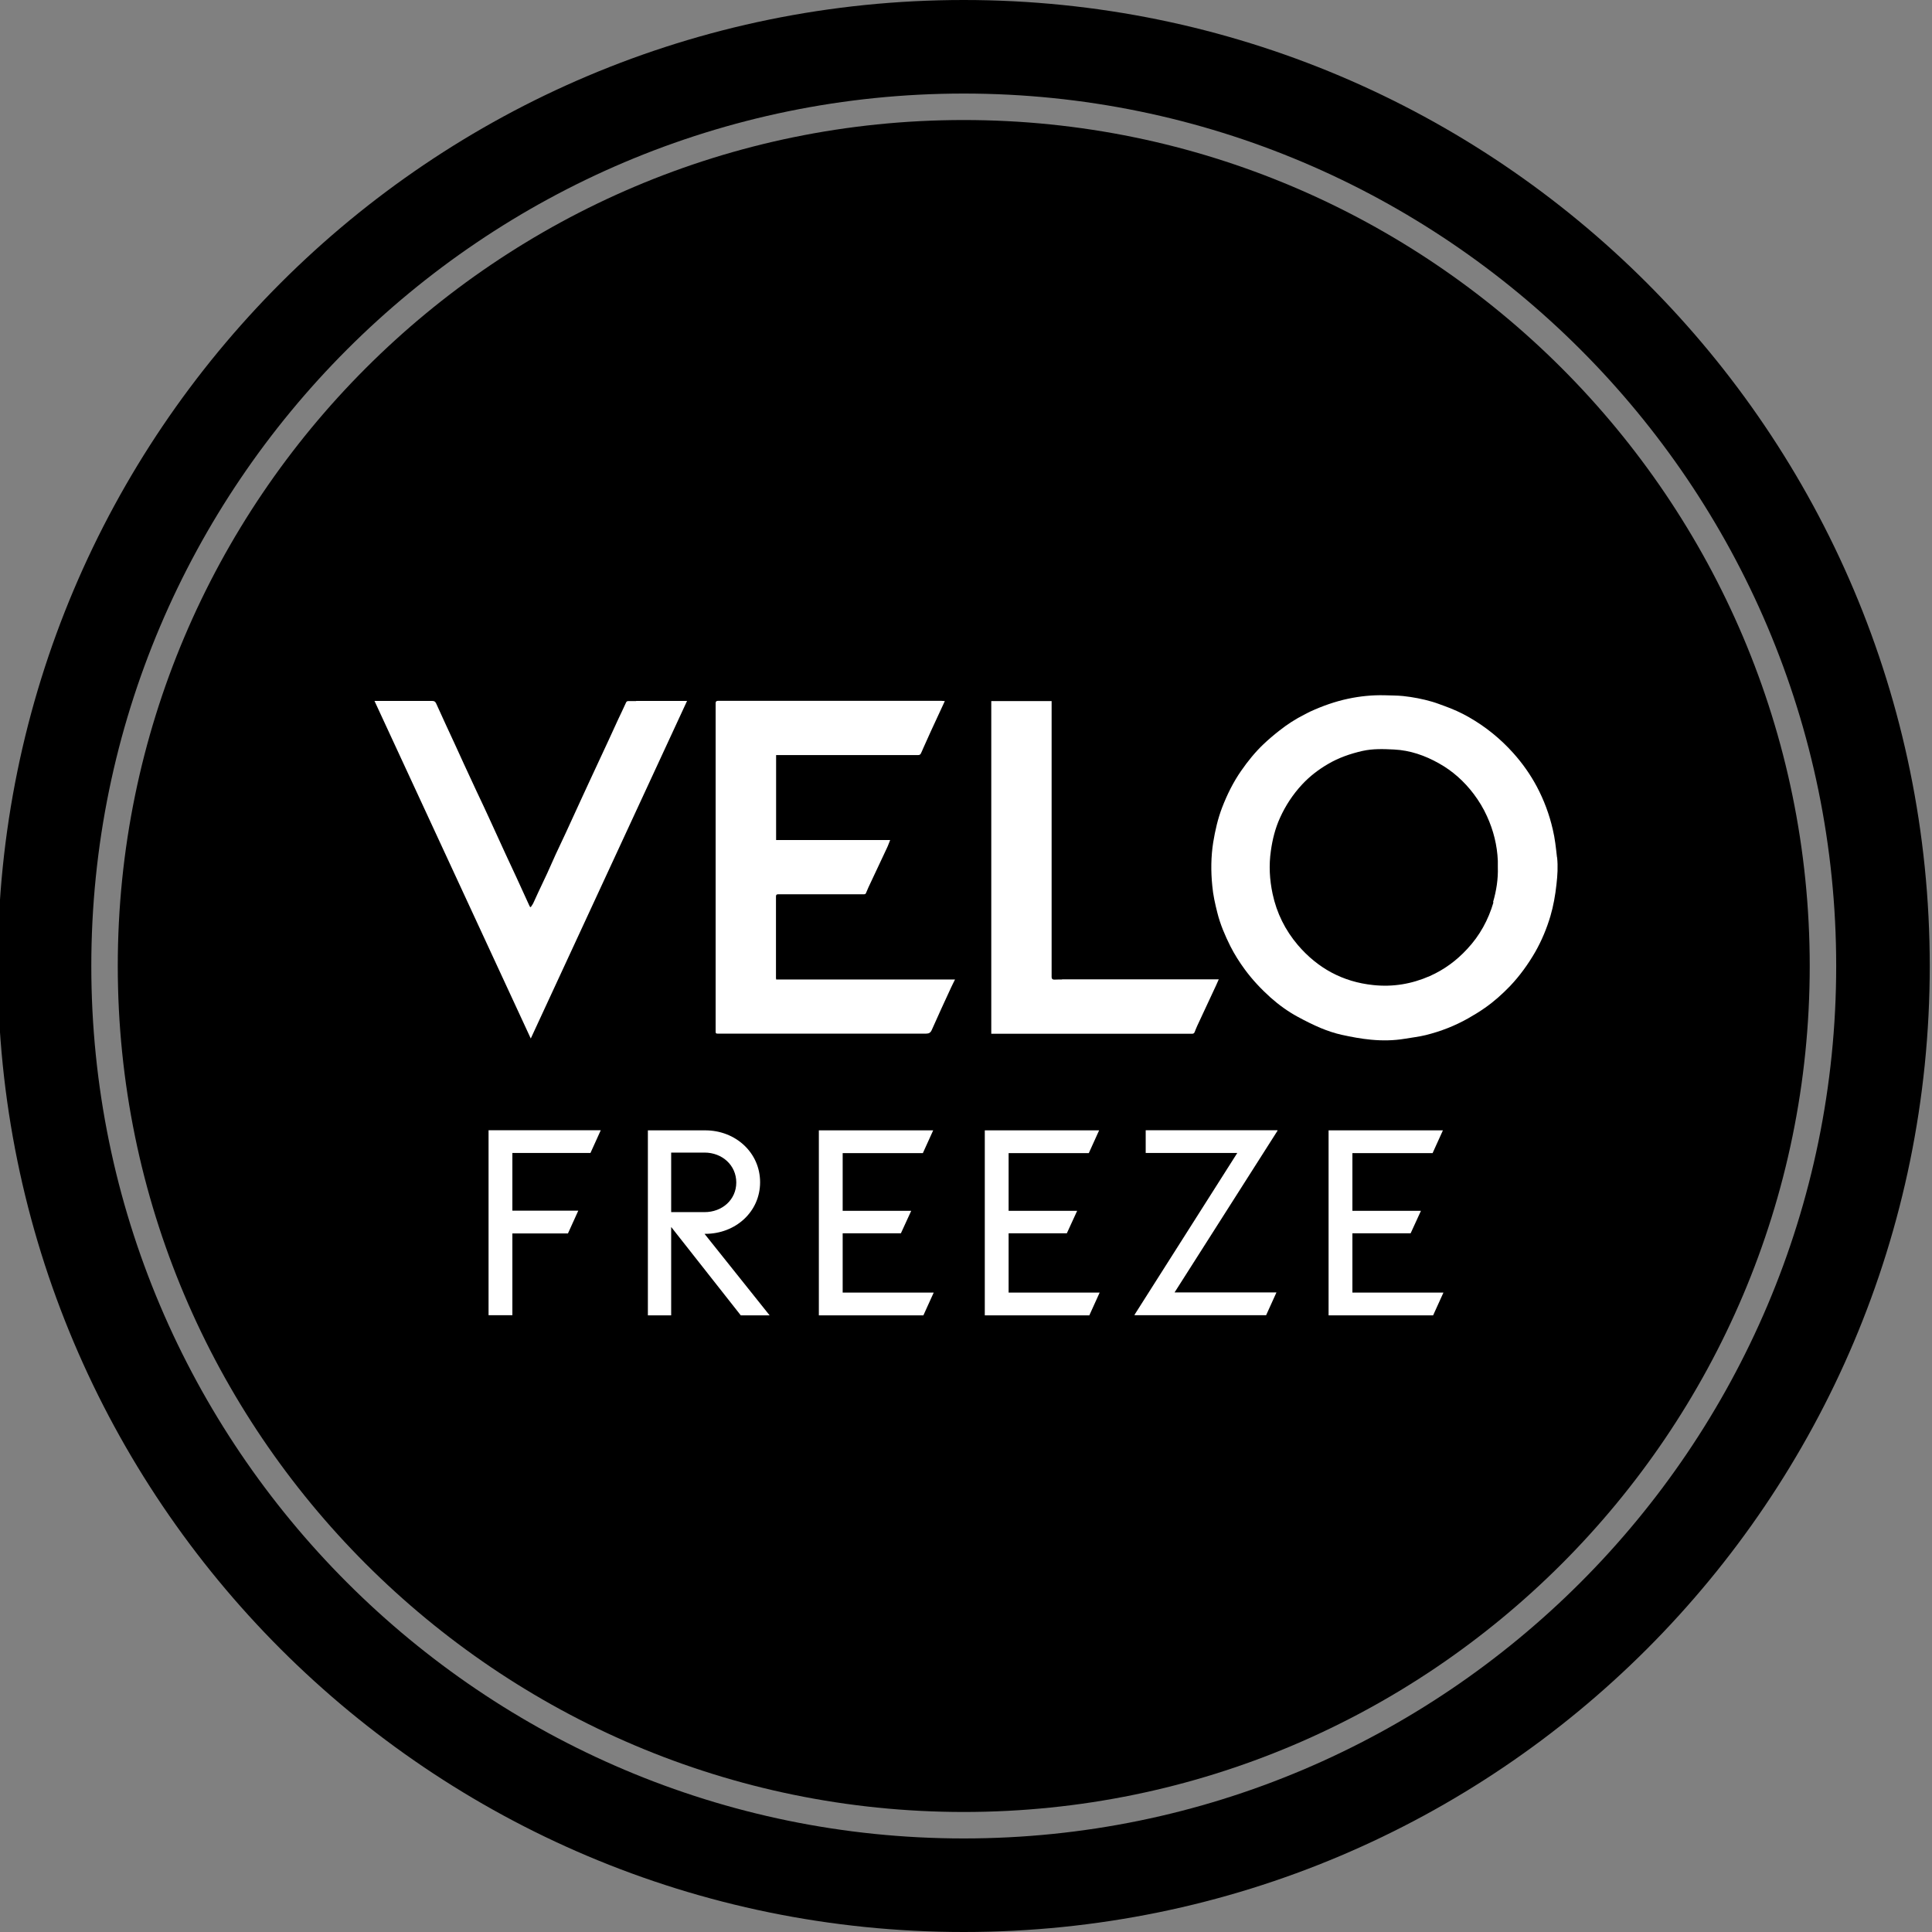
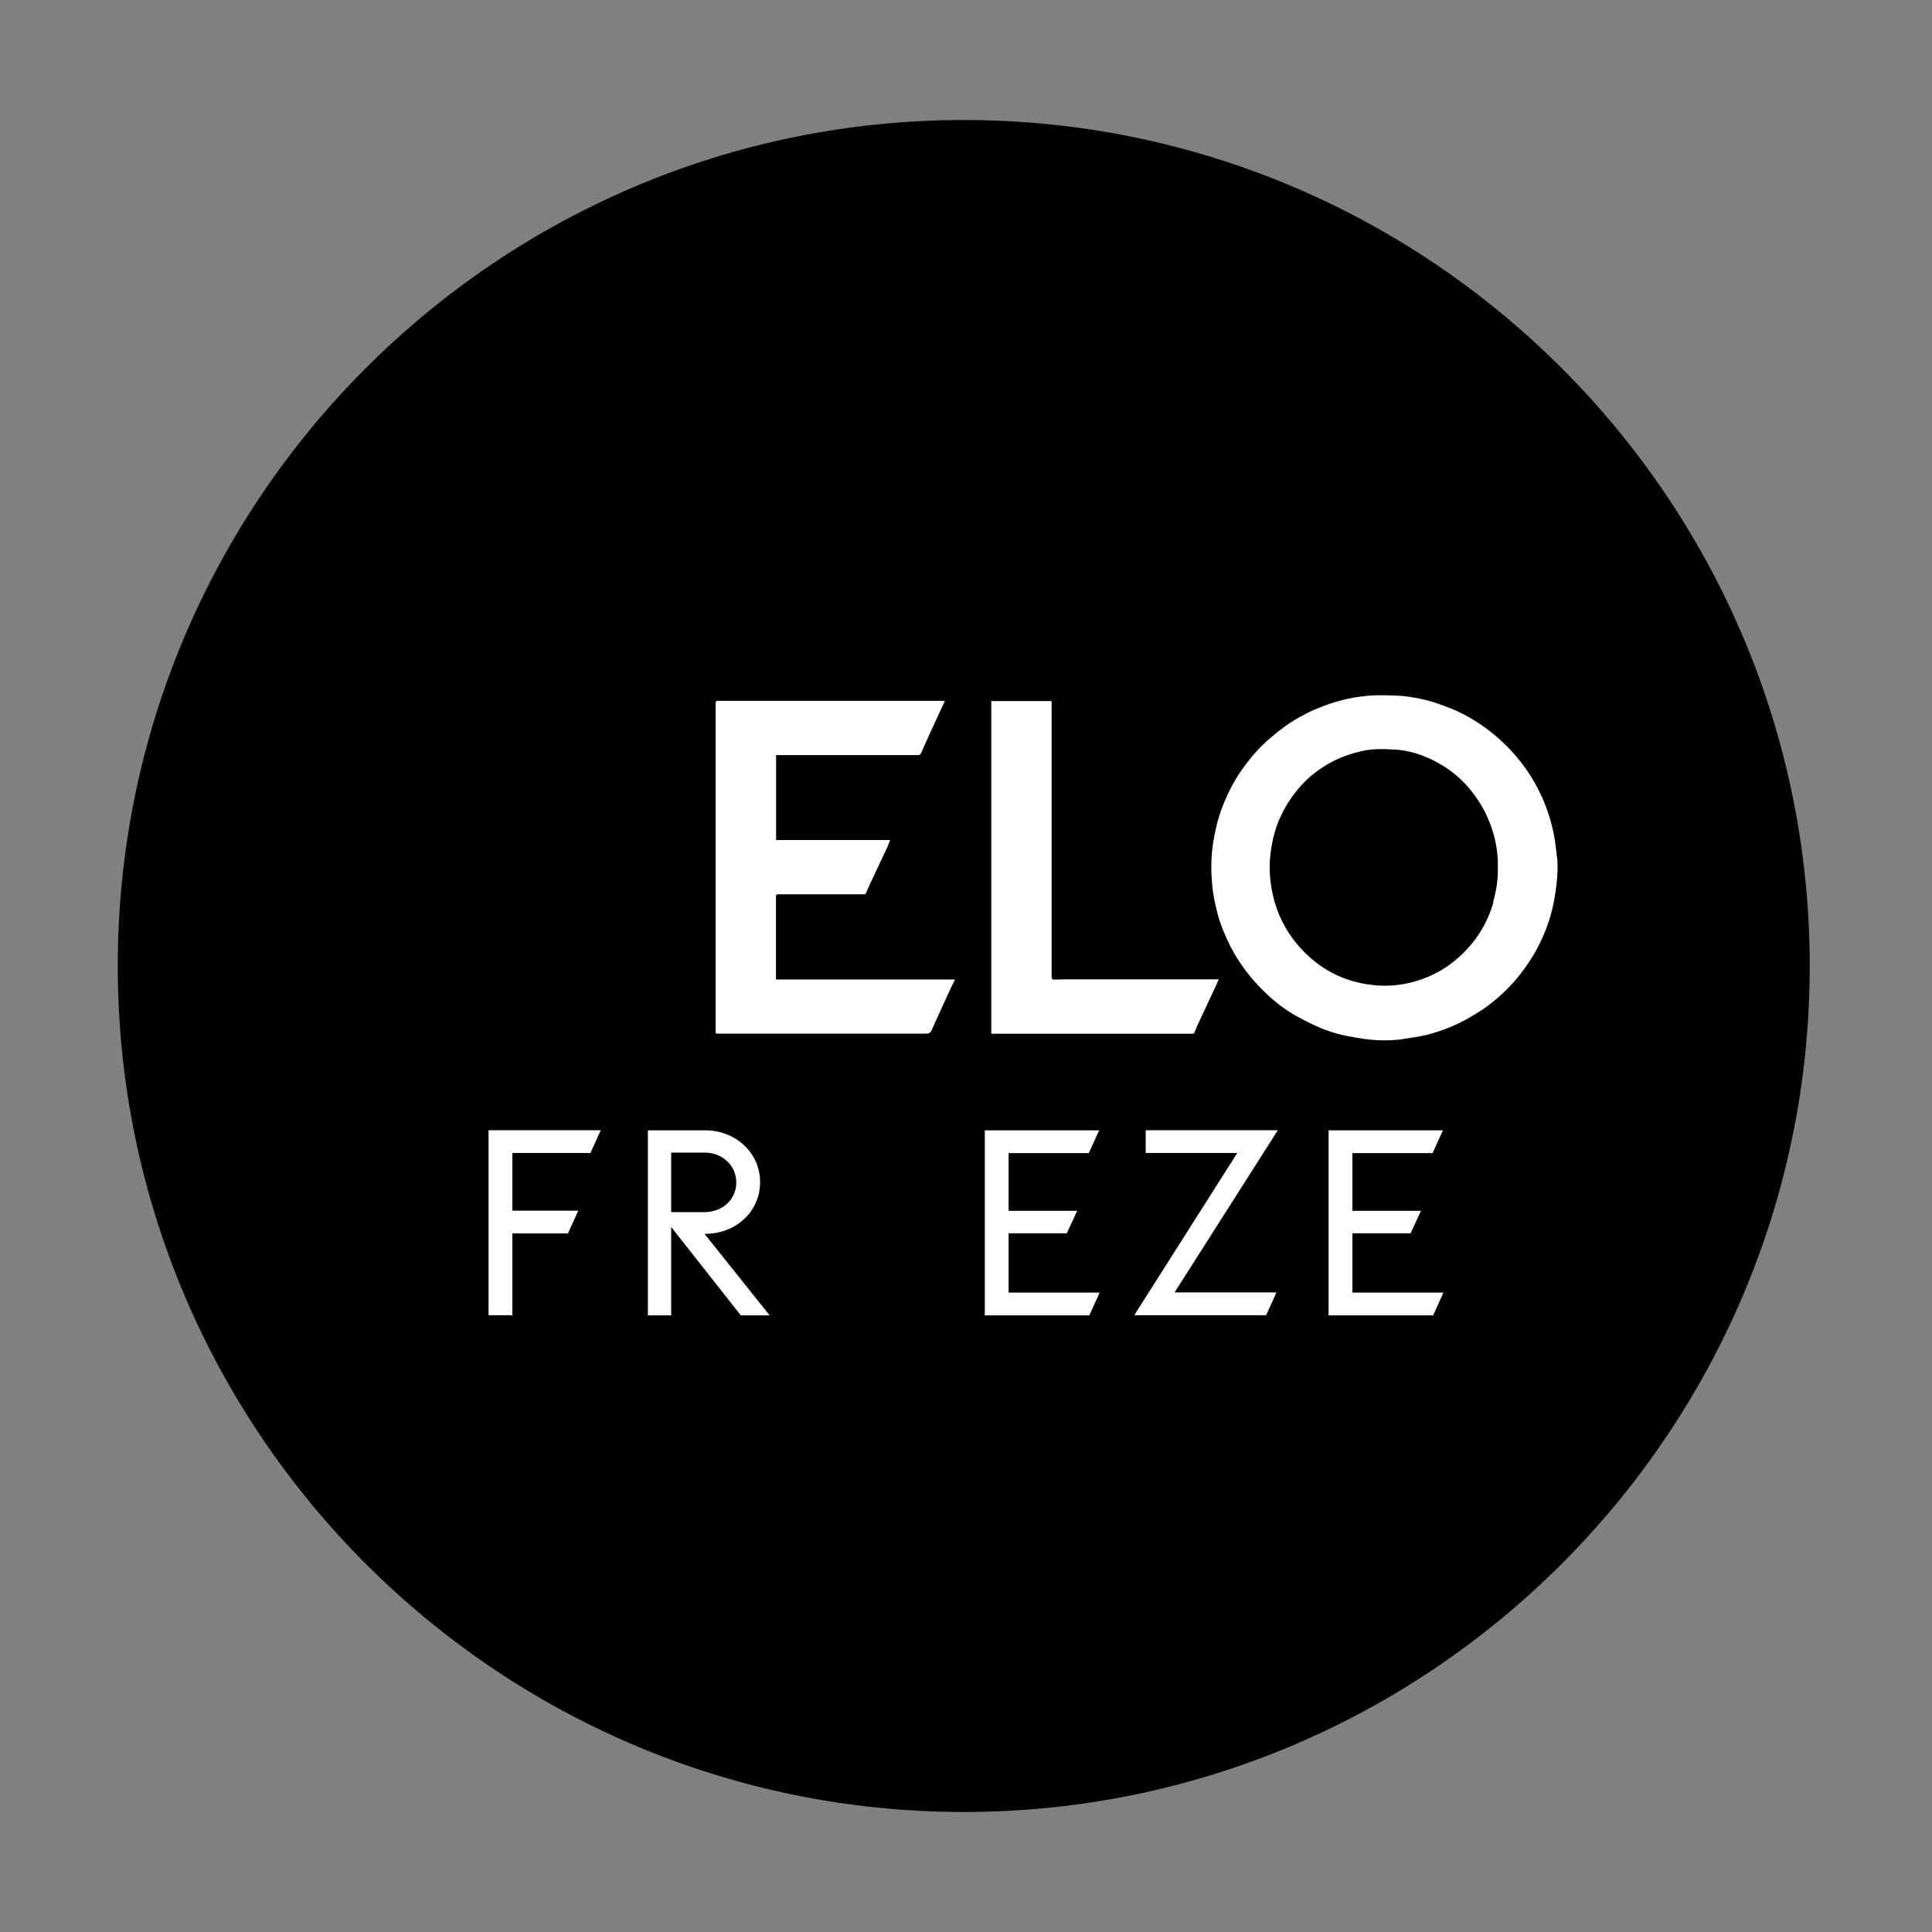
<svg xmlns="http://www.w3.org/2000/svg" id="Layer_1" data-name="Layer 1" viewBox="0 0 146 146">
  <rect x="0" y="0" width="146" height="146" fill="#808080" stroke="none" />
  <defs>
    <style>
      .cls-1 {
        fill: #fff;
      }
    </style>
  </defs>
-   <path d="m72.83,0C32.52,0-.17,32.68-.17,73s32.68,73,73,73,73-32.68,73-73S113.15,0,72.83,0Zm0,138.93c-36.36,0-65.93-29.58-65.93-65.93S36.48,7.07,72.83,7.07s65.93,29.58,65.93,65.93-29.58,65.93-65.93,65.93Z" />
  <path d="m72.83,9.07c-35.25,0-63.93,28.68-63.93,63.93s28.68,63.93,63.93,63.93,63.93-28.68,63.93-63.93S108.08,9.07,72.83,9.07Z" />
  <path class="cls-1" d="m80.25,74.02c-.19,0-.38,0-.58.01q-.2,0-.2-.19v-20.86h-4.56v25.14h15.19c.09,0,.15-.05.18-.13.06-.15.12-.31.19-.46.48-1.03.96-2.06,1.44-3.09.06-.13.12-.27.19-.43h-11.84l-.01.01Z" />
  <path class="cls-1" d="m58.64,73.96v-6.2c0-.13.03-.18.17-.18h6.47c.09,0,.14-.02.17-.11.06-.14.12-.28.18-.42.47-.99.93-1.98,1.4-2.98.09-.18.15-.38.24-.59h-8.62v-6.42h10.72c.1,0,.17-.02.22-.12.06-.13.12-.25.17-.38.19-.43.39-.86.58-1.29.35-.76.7-1.52,1.06-2.29-.1,0-.19-.02-.28-.02h-16.86q-.18,0-.18.17v24.84c0,.12.04.14.15.14h15.76c.21,0,.33-.07.42-.27.48-1.09.98-2.17,1.48-3.25.08-.18.18-.36.28-.57h-13.52v-.09l-.01.03Z" />
-   <path class="cls-1" d="m48.07,52.98h-.58c-.08,0-.14.02-.18.11-.19.43-.4.85-.6,1.28-.48,1.05-.96,2.1-1.45,3.14-.42.91-.85,1.82-1.27,2.74-.41.89-.82,1.79-1.23,2.68-.25.54-.51,1.08-.76,1.62-.22.48-.43.97-.65,1.45-.22.47-.44.93-.66,1.4-.13.28-.26.57-.39.85-.05.11-.13.2-.19.3-.02,0-.04-.01-.06-.02-.02-.05-.05-.09-.07-.14-.32-.7-.64-1.4-.96-2.1-.27-.58-.54-1.16-.81-1.74-.4-.87-.79-1.73-1.19-2.6-.33-.72-.66-1.43-1-2.14-.32-.69-.64-1.38-.96-2.07-.23-.5-.46-1.01-.69-1.51-.47-1.02-.95-2.04-1.41-3.07-.07-.15-.15-.19-.3-.19h-4.36c3.95,8.52,7.87,17.01,11.81,25.51,3.94-8.51,7.87-16.99,11.81-25.51h-3.85v.01Z" />
  <path class="cls-1" d="m117.66,64.78c-.08-.71-.15-1.41-.32-2.11-.26-1.13-.66-2.2-1.2-3.22-.49-.92-1.09-1.77-1.79-2.55-.97-1.08-2.08-1.98-3.34-2.7-.59-.34-1.22-.62-1.86-.85-.31-.11-.61-.23-.92-.32-.72-.21-1.45-.35-2.19-.43-.47-.05-.96-.04-1.43-.06-.92-.02-1.82.07-2.72.26-1,.21-1.95.55-2.87.97-.15.07-.29.15-.43.22-.68.34-1.33.76-1.92,1.23-.41.32-.81.66-1.19,1.02-.63.6-1.18,1.28-1.68,2-.6.86-1.06,1.79-1.44,2.77-.33.86-.53,1.74-.68,2.65-.17,1.09-.18,2.18-.07,3.27.06.69.21,1.36.38,2.03.22.89.58,1.73.99,2.55.31.61.67,1.18,1.08,1.74.57.78,1.23,1.48,1.95,2.13.63.56,1.32,1.06,2.06,1.46.57.31,1.15.6,1.74.85.51.21,1.04.39,1.58.51.73.16,1.47.3,2.22.37.84.08,1.7.07,2.54-.07.53-.09,1.07-.15,1.6-.28,1.12-.28,2.18-.69,3.19-1.26.44-.25.87-.51,1.28-.8.69-.48,1.31-1.04,1.89-1.64.74-.78,1.36-1.64,1.9-2.57.49-.86.87-1.77,1.15-2.71.23-.78.37-1.58.46-2.4.08-.68.12-1.36.05-2.04l-.01-.02Zm-4.8,3.41c-.39,1.33-1.04,2.52-1.99,3.53-.8.87-1.74,1.56-2.82,2.04-1.37.6-2.79.84-4.28.68-2.3-.24-4.19-1.27-5.69-3.02-.96-1.13-1.6-2.42-1.91-3.87-.23-1.08-.29-2.16-.13-3.26.12-.86.33-1.7.69-2.49.42-.93.98-1.78,1.68-2.53.57-.61,1.22-1.11,1.94-1.53.81-.48,1.69-.78,2.6-.99.8-.18,1.6-.15,2.4-.11,1.21.06,2.33.45,3.38,1.04,1.04.58,1.91,1.36,2.63,2.31.4.53.74,1.09,1.01,1.69.49,1.07.77,2.19.82,3.37v.48c.03.9-.11,1.78-.36,2.64l.03.02Z" />
  <path class="cls-1" d="m38.72,87.13v4.36h4.98l-.78,1.72h-4.2v6.18h-1.8v-13.98h8.48l-.78,1.72s-5.9,0-5.9,0Z" />
  <path class="cls-1" d="m55.98,99.4l-5.26-6.68v6.68h-1.76v-13.98h4.34c2.28,0,4.14,1.68,4.14,3.92s-1.86,3.9-4.14,3.9h-.06l4.92,6.16s-2.18,0-2.18,0Zm-5.26-12.3v4.5h2.52c1.34,0,2.4-.94,2.4-2.24s-1.06-2.26-2.4-2.26h-2.52Z" />
-   <path class="cls-1" d="m70.56,97.68l-.78,1.72h-7.9v-13.98h8.64l-.78,1.72h-6.06v4.36h5.18l-.78,1.7h-4.4v4.48h6.88Z" />
  <path class="cls-1" d="m83.1,97.68l-.78,1.72h-7.9v-13.98h8.64l-.78,1.72h-6.06v4.36h5.18l-.78,1.7h-4.4v4.48h6.88Z" />
  <path class="cls-1" d="m96.54,85.45l-7.78,12.22h7.7l-.78,1.72h-9.94v-.04l7.76-12.22h-6.92v-1.72h9.96v.04Z" />
  <path class="cls-1" d="m109.08,97.68l-.78,1.72h-7.9v-13.98h8.64l-.78,1.72h-6.06v4.36h5.18l-.78,1.7h-4.4v4.48h6.88Z" />
</svg>